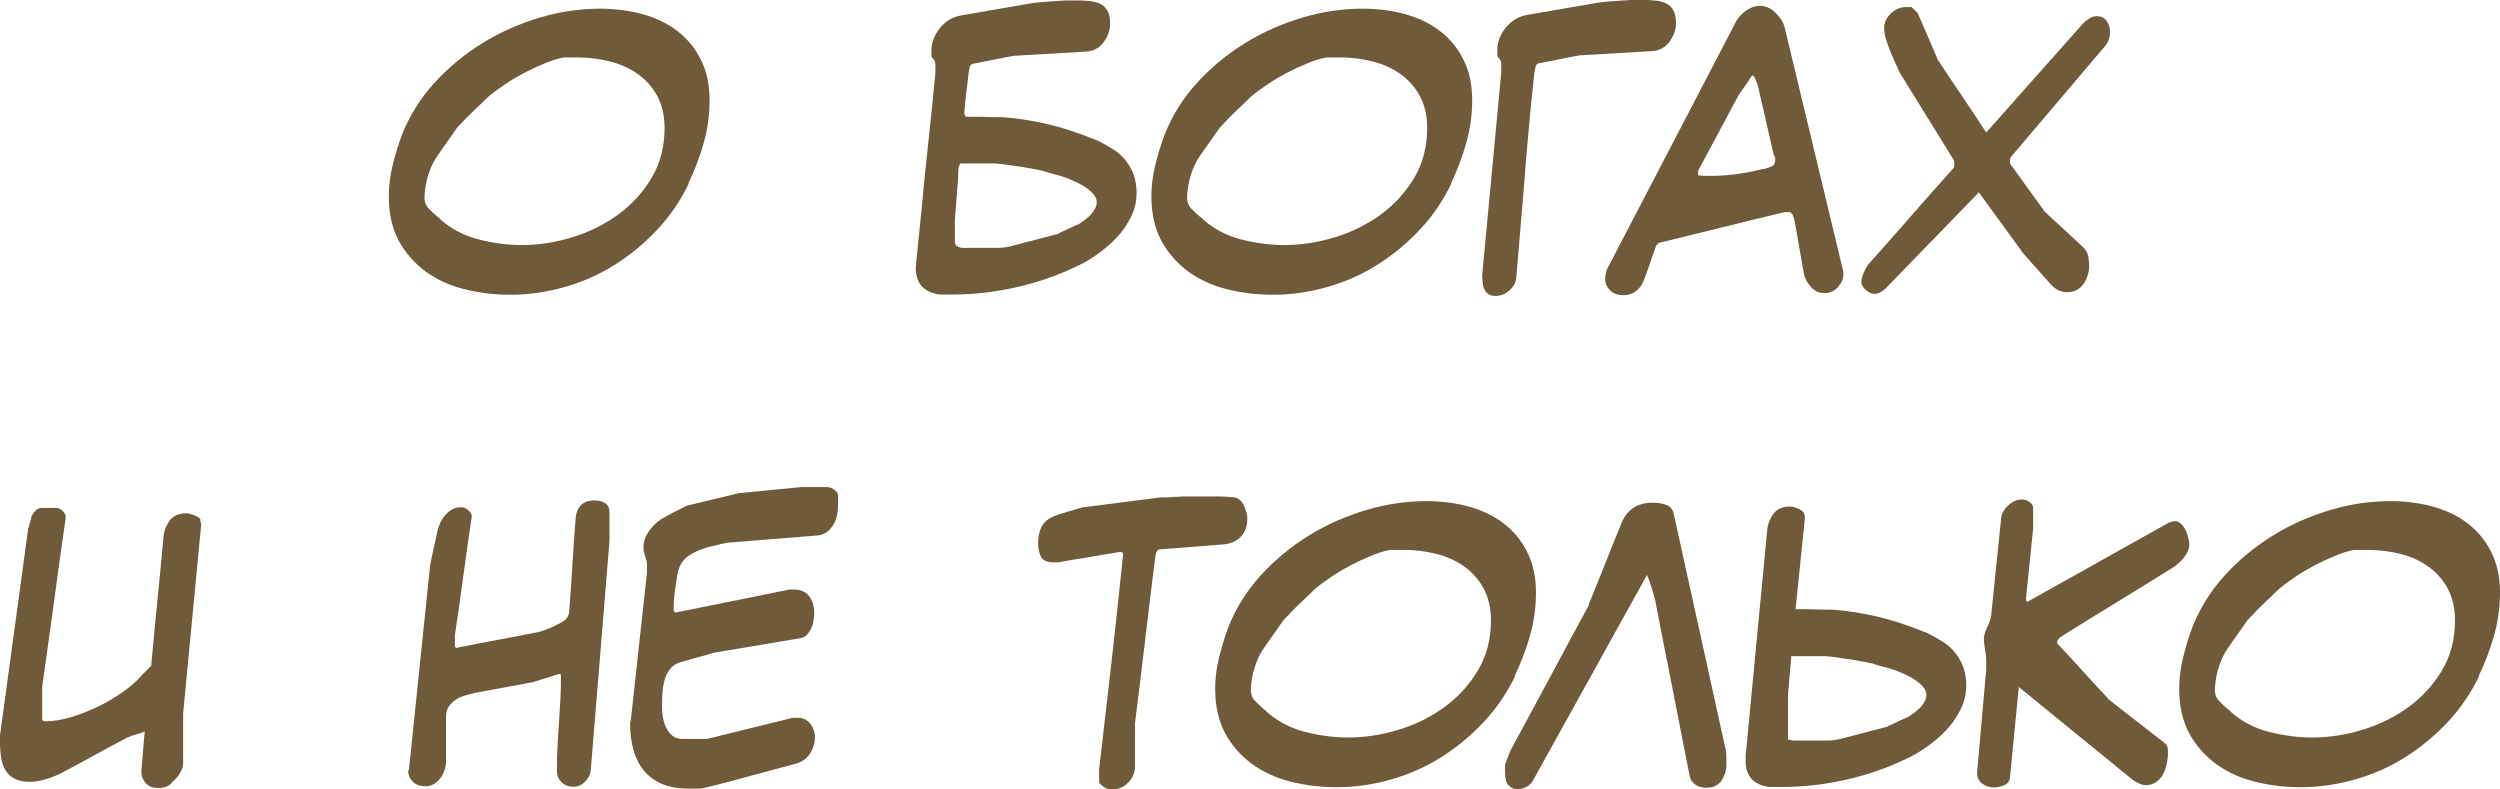
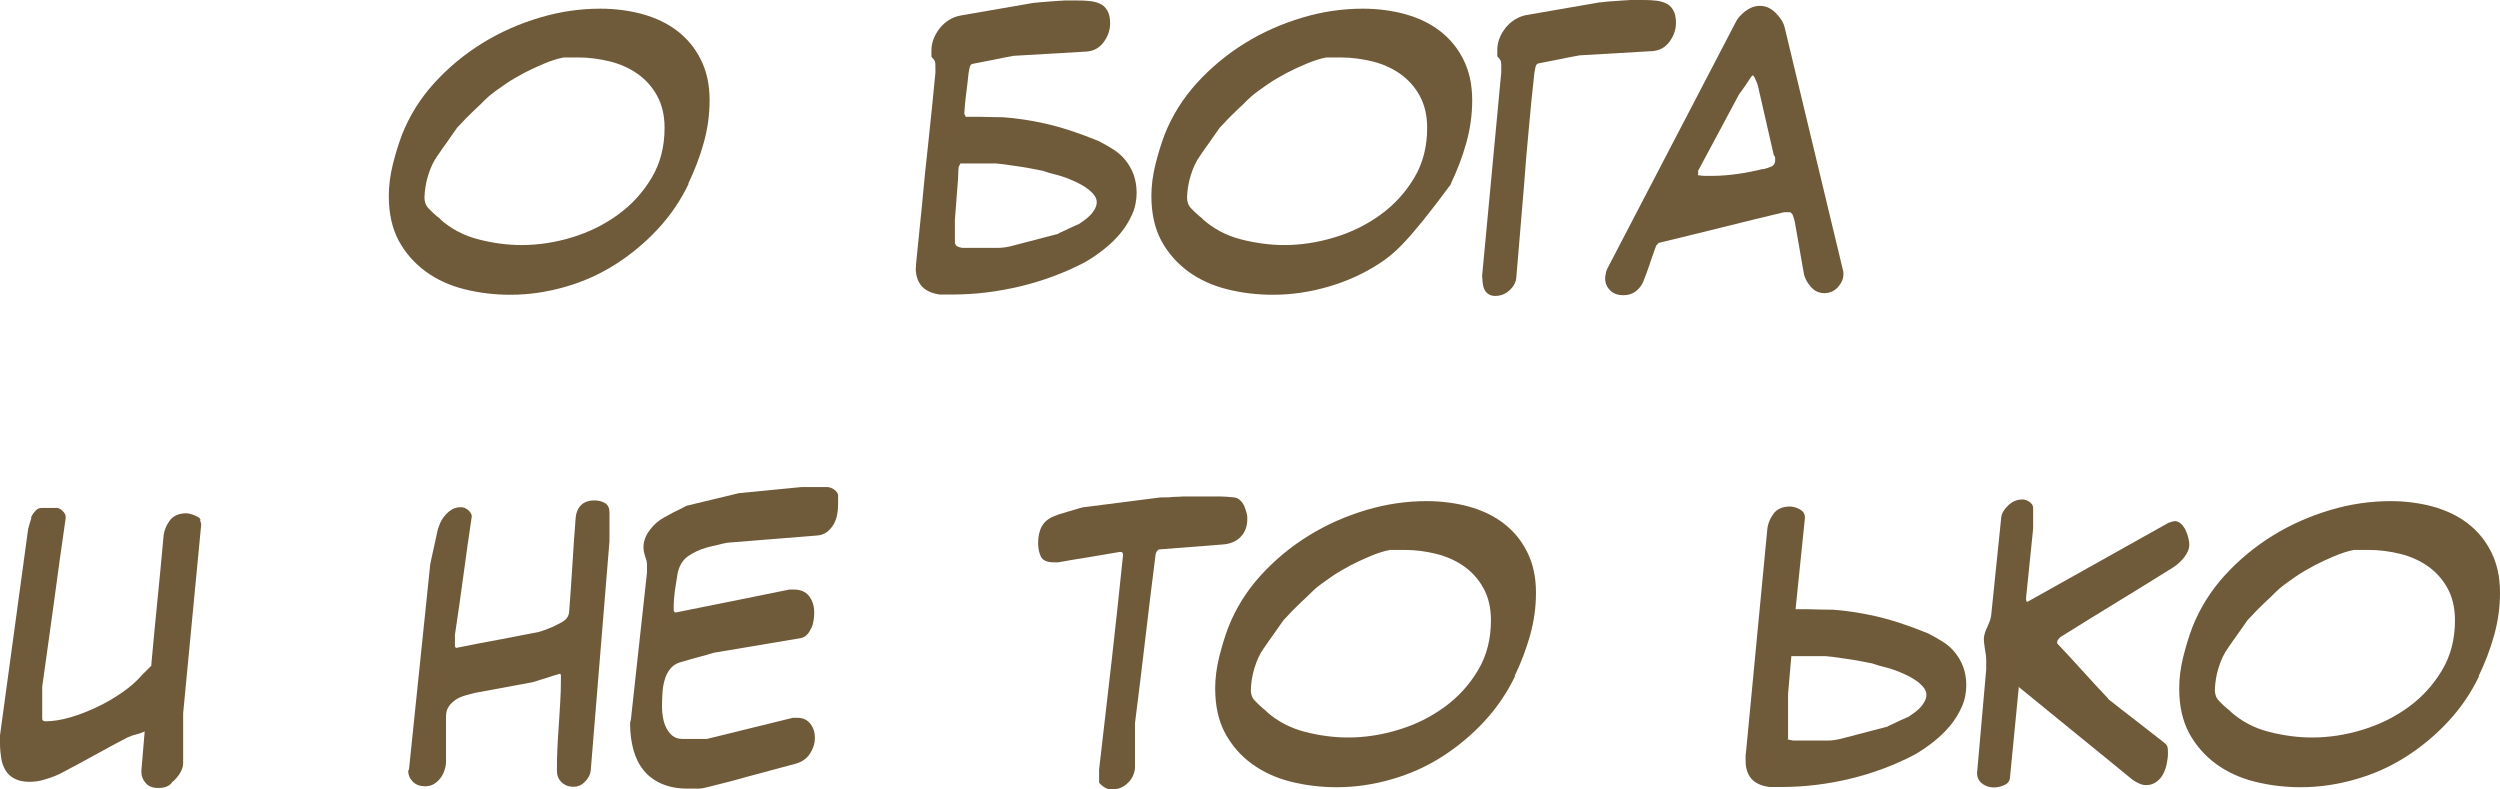
<svg xmlns="http://www.w3.org/2000/svg" viewBox="5884.479 4963.948 106.61 33.65">
  <path fill="rgb(111, 90, 57)" stroke="none" fill-opacity="1" stroke-width="0" stroke-opacity="1" font-size-adjust="none" class="cls-1" id="tSvg53eae289c0" title="Path 25" d="M 5901.059 4972.308 C 5901.059 4971.858 5901.119 4971.418 5901.229 4970.968 C 5901.339 4970.528 5901.469 4970.098 5901.619 4969.698 C 5901.939 4968.888 5902.399 4968.148 5902.999 4967.488 C 5903.599 4966.828 5904.289 4966.258 5905.049 4965.788 C 5905.809 4965.318 5906.629 4964.958 5907.499 4964.698 C 5908.369 4964.438 5909.229 4964.318 5910.079 4964.318 C 5910.709 4964.318 5911.309 4964.398 5911.869 4964.548 C 5912.439 4964.708 5912.929 4964.938 5913.349 4965.258 C 5913.769 4965.578 5914.109 4965.978 5914.359 4966.478 C 5914.609 4966.968 5914.739 4967.548 5914.739 4968.218 C 5914.739 4968.828 5914.659 4969.428 5914.489 4970.038 C 5914.319 4970.648 5914.099 4971.218 5913.829 4971.778 C 5913.836 4971.778 5913.843 4971.778 5913.849 4971.778 C 5913.509 4972.488 5913.069 4973.138 5912.529 4973.718 C 5911.989 4974.298 5911.389 4974.798 5910.729 4975.218 C 5910.069 4975.638 5909.359 4975.958 5908.589 4976.178 C 5907.829 4976.398 5907.049 4976.518 5906.249 4976.518 C 5905.559 4976.518 5904.899 4976.438 5904.269 4976.278 C 5903.639 4976.118 5903.099 4975.868 5902.619 4975.518 C 5902.149 4975.168 5901.769 4974.738 5901.479 4974.208 C 5901.199 4973.678 5901.059 4973.048 5901.059 4972.308C 5901.059 4972.308 5901.059 4972.308 5901.059 4972.308Z M 5902.579 4972.378 C 5902.579 4972.558 5902.639 4972.718 5902.759 4972.838 C 5902.879 4972.968 5902.999 4973.078 5903.119 4973.178 C 5903.163 4973.212 5903.206 4973.245 5903.249 4973.278 C 5903.243 4973.278 5903.236 4973.278 5903.229 4973.278 C 5903.709 4973.708 5904.259 4973.998 5904.889 4974.158 C 5905.519 4974.318 5906.129 4974.398 5906.729 4974.398 C 5907.439 4974.398 5908.159 4974.288 5908.879 4974.068 C 5909.599 4973.848 5910.249 4973.528 5910.839 4973.098 C 5911.429 4972.668 5911.899 4972.148 5912.269 4971.528 C 5912.639 4970.908 5912.819 4970.198 5912.819 4969.398 C 5912.819 4968.868 5912.709 4968.408 5912.499 4968.028 C 5912.289 4967.648 5912.009 4967.338 5911.669 4967.098 C 5911.329 4966.858 5910.929 4966.678 5910.489 4966.568 C 5910.039 4966.458 5909.589 4966.398 5909.129 4966.398 C 5908.926 4966.398 5908.723 4966.398 5908.519 4966.398 C 5908.249 4966.448 5907.979 4966.538 5907.689 4966.658 C 5907.399 4966.778 5907.119 4966.908 5906.829 4967.058 C 5906.549 4967.208 5906.269 4967.368 5906.009 4967.548 C 5905.749 4967.728 5905.509 4967.898 5905.309 4968.068 C 5905.219 4968.148 5905.109 4968.258 5904.969 4968.398 C 5904.829 4968.528 5904.679 4968.668 5904.549 4968.798 C 5904.409 4968.928 5904.289 4969.058 5904.179 4969.178 C 5904.069 4969.298 5903.999 4969.368 5903.969 4969.398 C 5903.829 4969.598 5903.689 4969.798 5903.549 4969.998 C 5903.409 4970.198 5903.259 4970.398 5903.129 4970.598 C 5902.969 4970.818 5902.839 4971.098 5902.739 4971.418C 5902.639 4971.738 5902.589 4972.058 5902.579 4972.378Z" />
  <path fill="rgb(111, 90, 57)" stroke="none" fill-opacity="1" stroke-width="0" stroke-opacity="1" font-size-adjust="none" class="cls-1" id="tSvg168230829c0" title="Path 26" d="M 5927.259 4968.948 C 5927.829 4968.988 5928.419 4969.078 5929.049 4969.218 C 5929.679 4969.358 5930.439 4969.598 5931.319 4969.958 C 5931.549 4970.078 5931.769 4970.198 5931.969 4970.328 C 5932.169 4970.458 5932.339 4970.608 5932.479 4970.788 C 5932.619 4970.968 5932.739 4971.168 5932.819 4971.388 C 5932.899 4971.608 5932.949 4971.878 5932.949 4972.168 C 5932.949 4972.488 5932.889 4972.798 5932.759 4973.088 C 5932.629 4973.378 5932.459 4973.658 5932.249 4973.908 C 5932.039 4974.158 5931.799 4974.388 5931.529 4974.598 C 5931.259 4974.808 5930.999 4974.988 5930.729 4975.138 C 5929.869 4975.588 5928.949 4975.928 5927.989 4976.158 C 5927.029 4976.388 5926.059 4976.508 5925.089 4976.508 C 5924.999 4976.508 5924.909 4976.508 5924.819 4976.508 C 5924.769 4976.508 5924.709 4976.508 5924.659 4976.508 C 5924.609 4976.508 5924.569 4976.508 5924.549 4976.508 C 5924.209 4976.458 5923.959 4976.338 5923.799 4976.168 C 5923.639 4975.998 5923.549 4975.758 5923.529 4975.448 C 5923.536 4975.348 5923.543 4975.248 5923.549 4975.148 C 5923.629 4974.355 5923.709 4973.562 5923.789 4972.768 C 5923.869 4971.858 5923.969 4970.908 5924.079 4969.908 C 5924.189 4968.908 5924.279 4967.958 5924.369 4967.048 C 5924.369 4966.978 5924.369 4966.908 5924.369 4966.838 C 5924.369 4966.728 5924.369 4966.648 5924.349 4966.578 C 5924.329 4966.518 5924.279 4966.448 5924.199 4966.368 C 5924.199 4966.278 5924.199 4966.188 5924.199 4966.098 C 5924.199 4965.768 5924.319 4965.458 5924.549 4965.158 C 5924.779 4964.868 5925.079 4964.678 5925.449 4964.608 C 5926.489 4964.428 5927.529 4964.248 5928.569 4964.068 C 5928.569 4964.068 5928.669 4964.068 5928.789 4964.048 C 5928.899 4964.038 5929.019 4964.028 5929.159 4964.018 C 5929.289 4964.008 5929.429 4963.998 5929.559 4963.988 C 5929.689 4963.988 5929.799 4963.968 5929.869 4963.968 C 5930.013 4963.968 5930.156 4963.968 5930.299 4963.968 C 5930.499 4963.968 5930.699 4963.968 5930.879 4963.988 C 5931.069 4963.998 5931.229 4964.038 5931.369 4964.098 C 5931.509 4964.158 5931.619 4964.258 5931.699 4964.398 C 5931.779 4964.528 5931.819 4964.718 5931.819 4964.948 C 5931.819 4965.228 5931.729 4965.488 5931.549 4965.738 C 5931.369 4965.988 5931.119 4966.128 5930.799 4966.148 C 5929.769 4966.208 5928.739 4966.268 5927.709 4966.328 C 5927.419 4966.378 5927.129 4966.438 5926.839 4966.498 C 5926.549 4966.558 5926.259 4966.608 5925.969 4966.668 C 5925.889 4966.678 5925.849 4966.728 5925.829 4966.828 C 5925.809 4966.928 5925.789 4967.018 5925.779 4967.098 C 5925.749 4967.378 5925.719 4967.658 5925.679 4967.948 C 5925.639 4968.238 5925.619 4968.518 5925.599 4968.798 C 5925.619 4968.842 5925.639 4968.885 5925.659 4968.928 C 5925.729 4968.928 5925.799 4968.928 5925.869 4968.928 C 5925.939 4968.928 5926.019 4968.928 5926.089 4968.928 C 5926.159 4968.928 5926.209 4968.928 5926.259 4968.928C 5926.599 4968.938 5926.939 4968.948 5927.259 4968.948Z M 5925.199 4974.308 C 5925.229 4974.398 5925.269 4974.448 5925.329 4974.468 C 5925.379 4974.488 5925.439 4974.508 5925.509 4974.518 C 5925.519 4974.518 5925.529 4974.518 5925.529 4974.518 C 5925.529 4974.518 5925.539 4974.518 5925.549 4974.518 C 5925.843 4974.518 5926.136 4974.518 5926.429 4974.518 C 5926.629 4974.518 5926.839 4974.518 5927.049 4974.518 C 5927.259 4974.518 5927.469 4974.478 5927.659 4974.428 C 5928.309 4974.258 5928.959 4974.088 5929.609 4973.918 C 5929.609 4973.918 5929.609 4973.898 5929.689 4973.868 C 5929.759 4973.838 5929.849 4973.798 5929.949 4973.748 C 5930.049 4973.698 5930.149 4973.648 5930.249 4973.608 C 5930.349 4973.558 5930.429 4973.528 5930.479 4973.508 C 5930.539 4973.468 5930.619 4973.408 5930.709 4973.348 C 5930.799 4973.288 5930.889 4973.208 5930.969 4973.128 C 5931.049 4973.048 5931.119 4972.948 5931.169 4972.858 C 5931.219 4972.758 5931.249 4972.668 5931.249 4972.568 C 5931.249 4972.448 5931.199 4972.338 5931.109 4972.228 C 5931.009 4972.118 5930.899 4972.018 5930.759 4971.928 C 5930.619 4971.838 5930.479 4971.758 5930.339 4971.698 C 5930.199 4971.638 5930.089 4971.588 5930.019 4971.558 C 5929.969 4971.538 5929.879 4971.508 5929.759 4971.468 C 5929.639 4971.428 5929.519 4971.398 5929.399 4971.368 C 5929.279 4971.338 5929.169 4971.308 5929.059 4971.268 C 5928.949 4971.228 5928.899 4971.218 5928.879 4971.218 C 5928.769 4971.198 5928.619 4971.168 5928.419 4971.128 C 5928.219 4971.088 5928.009 4971.058 5927.799 4971.028 C 5927.589 4970.998 5927.399 4970.968 5927.239 4970.948 C 5927.069 4970.928 5926.979 4970.918 5926.939 4970.918 C 5926.439 4970.918 5925.939 4970.918 5925.439 4970.918 C 5925.439 4970.918 5925.419 4970.938 5925.409 4970.968 C 5925.399 4970.998 5925.379 4971.028 5925.359 4971.068 C 5925.349 4971.188 5925.339 4971.308 5925.339 4971.428 C 5925.339 4971.548 5925.329 4971.668 5925.319 4971.768 C 5925.299 4972.018 5925.279 4972.268 5925.259 4972.548 C 5925.239 4972.818 5925.219 4973.078 5925.199 4973.328 C 5925.199 4973.665 5925.199 4974.002 5925.199 4974.338C 5925.199 4974.328 5925.199 4974.318 5925.199 4974.308Z" />
-   <path fill="rgb(111, 90, 57)" stroke="none" fill-opacity="1" stroke-width="0" stroke-opacity="1" font-size-adjust="none" class="cls-1" id="tSvgab7bd7b4f0" title="Path 27" d="M 5933.579 4972.308 C 5933.579 4971.858 5933.639 4971.418 5933.749 4970.968 C 5933.859 4970.528 5933.989 4970.098 5934.139 4969.698 C 5934.459 4968.888 5934.919 4968.148 5935.519 4967.488 C 5936.119 4966.828 5936.809 4966.258 5937.569 4965.788 C 5938.329 4965.318 5939.149 4964.958 5940.019 4964.698 C 5940.889 4964.438 5941.749 4964.318 5942.599 4964.318 C 5943.229 4964.318 5943.829 4964.398 5944.389 4964.548 C 5944.959 4964.708 5945.449 4964.938 5945.869 4965.258 C 5946.289 4965.578 5946.629 4965.978 5946.879 4966.478 C 5947.129 4966.968 5947.259 4967.548 5947.259 4968.218 C 5947.259 4968.828 5947.179 4969.428 5947.009 4970.038 C 5946.839 4970.648 5946.619 4971.218 5946.349 4971.778 C 5946.356 4971.778 5946.363 4971.778 5946.369 4971.778 C 5946.029 4972.488 5945.589 4973.138 5945.049 4973.718 C 5944.509 4974.298 5943.909 4974.798 5943.249 4975.218 C 5942.589 4975.638 5941.879 4975.958 5941.109 4976.178 C 5940.349 4976.398 5939.569 4976.518 5938.769 4976.518 C 5938.079 4976.518 5937.419 4976.438 5936.789 4976.278 C 5936.159 4976.118 5935.619 4975.868 5935.139 4975.518 C 5934.669 4975.168 5934.289 4974.738 5933.999 4974.208 C 5933.719 4973.678 5933.579 4973.048 5933.579 4972.308C 5933.579 4972.308 5933.579 4972.308 5933.579 4972.308Z M 5935.099 4972.378 C 5935.099 4972.558 5935.159 4972.718 5935.279 4972.838 C 5935.399 4972.968 5935.519 4973.078 5935.639 4973.178 C 5935.683 4973.212 5935.726 4973.245 5935.769 4973.278 C 5935.763 4973.278 5935.756 4973.278 5935.749 4973.278 C 5936.229 4973.708 5936.779 4973.998 5937.409 4974.158 C 5938.039 4974.318 5938.649 4974.398 5939.249 4974.398 C 5939.959 4974.398 5940.679 4974.288 5941.399 4974.068 C 5942.119 4973.848 5942.769 4973.528 5943.359 4973.098 C 5943.949 4972.668 5944.419 4972.148 5944.789 4971.528 C 5945.159 4970.908 5945.339 4970.198 5945.339 4969.398 C 5945.339 4968.868 5945.229 4968.408 5945.019 4968.028 C 5944.809 4967.648 5944.529 4967.338 5944.189 4967.098 C 5943.849 4966.858 5943.449 4966.678 5943.009 4966.568 C 5942.559 4966.458 5942.109 4966.398 5941.649 4966.398 C 5941.446 4966.398 5941.243 4966.398 5941.039 4966.398 C 5940.769 4966.448 5940.499 4966.538 5940.209 4966.658 C 5939.919 4966.778 5939.639 4966.908 5939.349 4967.058 C 5939.069 4967.208 5938.789 4967.368 5938.529 4967.548 C 5938.269 4967.728 5938.029 4967.898 5937.829 4968.068 C 5937.739 4968.148 5937.629 4968.258 5937.489 4968.398 C 5937.349 4968.528 5937.199 4968.668 5937.069 4968.798 C 5936.929 4968.928 5936.809 4969.058 5936.699 4969.178 C 5936.589 4969.298 5936.519 4969.368 5936.489 4969.398 C 5936.349 4969.598 5936.209 4969.798 5936.069 4969.998 C 5935.929 4970.198 5935.779 4970.398 5935.649 4970.598 C 5935.489 4970.818 5935.359 4971.098 5935.259 4971.418C 5935.159 4971.738 5935.109 4972.058 5935.099 4972.378Z" />
+   <path fill="rgb(111, 90, 57)" stroke="none" fill-opacity="1" stroke-width="0" stroke-opacity="1" font-size-adjust="none" class="cls-1" id="tSvgab7bd7b4f0" title="Path 27" d="M 5933.579 4972.308 C 5933.579 4971.858 5933.639 4971.418 5933.749 4970.968 C 5933.859 4970.528 5933.989 4970.098 5934.139 4969.698 C 5934.459 4968.888 5934.919 4968.148 5935.519 4967.488 C 5936.119 4966.828 5936.809 4966.258 5937.569 4965.788 C 5938.329 4965.318 5939.149 4964.958 5940.019 4964.698 C 5940.889 4964.438 5941.749 4964.318 5942.599 4964.318 C 5943.229 4964.318 5943.829 4964.398 5944.389 4964.548 C 5944.959 4964.708 5945.449 4964.938 5945.869 4965.258 C 5946.289 4965.578 5946.629 4965.978 5946.879 4966.478 C 5947.129 4966.968 5947.259 4967.548 5947.259 4968.218 C 5947.259 4968.828 5947.179 4969.428 5947.009 4970.038 C 5946.839 4970.648 5946.619 4971.218 5946.349 4971.778 C 5946.356 4971.778 5946.363 4971.778 5946.369 4971.778 C 5944.509 4974.298 5943.909 4974.798 5943.249 4975.218 C 5942.589 4975.638 5941.879 4975.958 5941.109 4976.178 C 5940.349 4976.398 5939.569 4976.518 5938.769 4976.518 C 5938.079 4976.518 5937.419 4976.438 5936.789 4976.278 C 5936.159 4976.118 5935.619 4975.868 5935.139 4975.518 C 5934.669 4975.168 5934.289 4974.738 5933.999 4974.208 C 5933.719 4973.678 5933.579 4973.048 5933.579 4972.308C 5933.579 4972.308 5933.579 4972.308 5933.579 4972.308Z M 5935.099 4972.378 C 5935.099 4972.558 5935.159 4972.718 5935.279 4972.838 C 5935.399 4972.968 5935.519 4973.078 5935.639 4973.178 C 5935.683 4973.212 5935.726 4973.245 5935.769 4973.278 C 5935.763 4973.278 5935.756 4973.278 5935.749 4973.278 C 5936.229 4973.708 5936.779 4973.998 5937.409 4974.158 C 5938.039 4974.318 5938.649 4974.398 5939.249 4974.398 C 5939.959 4974.398 5940.679 4974.288 5941.399 4974.068 C 5942.119 4973.848 5942.769 4973.528 5943.359 4973.098 C 5943.949 4972.668 5944.419 4972.148 5944.789 4971.528 C 5945.159 4970.908 5945.339 4970.198 5945.339 4969.398 C 5945.339 4968.868 5945.229 4968.408 5945.019 4968.028 C 5944.809 4967.648 5944.529 4967.338 5944.189 4967.098 C 5943.849 4966.858 5943.449 4966.678 5943.009 4966.568 C 5942.559 4966.458 5942.109 4966.398 5941.649 4966.398 C 5941.446 4966.398 5941.243 4966.398 5941.039 4966.398 C 5940.769 4966.448 5940.499 4966.538 5940.209 4966.658 C 5939.919 4966.778 5939.639 4966.908 5939.349 4967.058 C 5939.069 4967.208 5938.789 4967.368 5938.529 4967.548 C 5938.269 4967.728 5938.029 4967.898 5937.829 4968.068 C 5937.739 4968.148 5937.629 4968.258 5937.489 4968.398 C 5937.349 4968.528 5937.199 4968.668 5937.069 4968.798 C 5936.929 4968.928 5936.809 4969.058 5936.699 4969.178 C 5936.589 4969.298 5936.519 4969.368 5936.489 4969.398 C 5936.349 4969.598 5936.209 4969.798 5936.069 4969.998 C 5935.929 4970.198 5935.779 4970.398 5935.649 4970.598 C 5935.489 4970.818 5935.359 4971.098 5935.259 4971.418C 5935.159 4971.738 5935.109 4972.058 5935.099 4972.378Z" />
  <path fill="rgb(111, 90, 57)" stroke="none" fill-opacity="1" stroke-width="0" stroke-opacity="1" font-size-adjust="none" class="cls-1" id="tSvg18f9c75e433" title="Path 28" d="M 5947.679 4975.748 C 5947.953 4972.842 5948.226 4969.935 5948.499 4967.028 C 5948.499 4966.958 5948.499 4966.888 5948.499 4966.818 C 5948.499 4966.708 5948.499 4966.628 5948.479 4966.558 C 5948.459 4966.498 5948.409 4966.428 5948.329 4966.348 C 5948.329 4966.258 5948.329 4966.168 5948.329 4966.078 C 5948.329 4965.748 5948.449 4965.438 5948.679 4965.138 C 5948.919 4964.848 5949.209 4964.658 5949.579 4964.588 C 5950.619 4964.408 5951.659 4964.228 5952.699 4964.048 C 5952.699 4964.048 5952.799 4964.048 5952.919 4964.028 C 5953.039 4964.008 5953.149 4964.008 5953.289 4963.998 C 5953.419 4963.988 5953.559 4963.978 5953.689 4963.968 C 5953.819 4963.968 5953.929 4963.948 5953.999 4963.948 C 5954.143 4963.948 5954.286 4963.948 5954.429 4963.948 C 5954.629 4963.948 5954.829 4963.948 5955.009 4963.968 C 5955.199 4963.978 5955.359 4964.018 5955.499 4964.078 C 5955.639 4964.138 5955.749 4964.238 5955.829 4964.378 C 5955.909 4964.508 5955.949 4964.698 5955.949 4964.928 C 5955.949 4965.208 5955.859 4965.468 5955.679 4965.718 C 5955.499 4965.968 5955.249 4966.108 5954.929 4966.128 C 5953.899 4966.188 5952.869 4966.248 5951.839 4966.308 C 5951.549 4966.358 5951.259 4966.418 5950.969 4966.478 C 5950.679 4966.538 5950.389 4966.588 5950.099 4966.648 C 5950.029 4966.658 5949.979 4966.708 5949.959 4966.808 C 5949.939 4966.908 5949.919 4966.998 5949.909 4967.078 C 5949.819 4967.878 5949.739 4968.678 5949.669 4969.488 C 5949.589 4970.298 5949.529 4971.048 5949.479 4971.748 C 5949.366 4973.098 5949.253 4974.448 5949.139 4975.798 C 5949.119 4975.998 5949.019 4976.178 5948.839 4976.338 C 5948.659 4976.498 5948.459 4976.568 5948.239 4976.568 C 5948.119 4976.568 5948.029 4976.538 5947.949 4976.488 C 5947.869 4976.438 5947.819 4976.368 5947.779 4976.288 C 5947.739 4976.208 5947.719 4976.118 5947.709 4976.028 C 5947.699 4975.938 5947.689 4975.858 5947.689 4975.778C 5947.689 4975.768 5947.689 4975.758 5947.679 4975.748Z" />
  <path fill="rgb(111, 90, 57)" stroke="none" fill-opacity="1" stroke-width="0" stroke-opacity="1" font-size-adjust="none" class="cls-1" id="tSvg848860f259" title="Path 29" d="M 5952.929 4975.848 C 5952.929 4975.848 5952.929 4975.738 5952.949 4975.658 C 5952.959 4975.568 5952.979 4975.508 5952.999 4975.448 C 5953.899 4973.728 5954.809 4971.978 5955.739 4970.188 C 5956.669 4968.398 5957.589 4966.648 5958.479 4964.928 C 5958.559 4964.748 5958.709 4964.578 5958.899 4964.428 C 5959.099 4964.278 5959.309 4964.198 5959.529 4964.198 C 5959.779 4964.198 5959.999 4964.298 5960.199 4964.498 C 5960.399 4964.698 5960.529 4964.898 5960.579 4965.098 C 5961.416 4968.582 5962.253 4972.065 5963.089 4975.548 C 5963.089 4975.582 5963.089 4975.615 5963.089 4975.648 C 5963.089 4975.838 5963.009 4976.018 5962.859 4976.188 C 5962.709 4976.358 5962.509 4976.448 5962.279 4976.448 C 5962.049 4976.448 5961.849 4976.358 5961.689 4976.168 C 5961.529 4975.978 5961.429 4975.788 5961.399 4975.588 C 5961.339 4975.238 5961.269 4974.878 5961.209 4974.508 C 5961.149 4974.138 5961.079 4973.778 5961.019 4973.428 C 5961.019 4973.418 5961.009 4973.368 5960.979 4973.268 C 5960.949 4973.168 5960.929 4973.108 5960.909 4973.078 C 5960.883 4973.052 5960.856 4973.025 5960.829 4972.998 C 5960.739 4972.998 5960.649 4972.998 5960.559 4972.998 C 5959.679 4973.208 5958.779 4973.428 5957.859 4973.658 C 5956.939 4973.888 5956.029 4974.108 5955.159 4974.318 C 5955.176 4974.318 5955.193 4974.318 5955.209 4974.318 C 5955.166 4974.362 5955.123 4974.405 5955.079 4974.448 C 5955.086 4974.448 5955.093 4974.448 5955.099 4974.448 C 5955.079 4974.498 5955.039 4974.598 5954.989 4974.748 C 5954.939 4974.888 5954.879 4975.048 5954.829 4975.208 C 5954.779 4975.368 5954.719 4975.518 5954.669 4975.658 C 5954.619 4975.798 5954.579 4975.898 5954.559 4975.948 C 5954.489 4976.118 5954.379 4976.258 5954.239 4976.368 C 5954.099 4976.478 5953.919 4976.538 5953.709 4976.538 C 5953.489 4976.538 5953.299 4976.478 5953.159 4976.348C 5953.019 4976.218 5952.939 4976.058 5952.929 4975.848Z M 5956.879 4971.418 C 5956.999 4971.438 5957.099 4971.448 5957.179 4971.448 C 5957.279 4971.448 5957.379 4971.448 5957.479 4971.448 C 5957.839 4971.448 5958.199 4971.418 5958.559 4971.368 C 5958.919 4971.318 5959.279 4971.248 5959.639 4971.158 C 5959.659 4971.158 5959.679 4971.158 5959.699 4971.158 C 5959.779 4971.138 5959.889 4971.098 5959.999 4971.058 C 5960.109 4971.018 5960.179 4970.918 5960.179 4970.798 C 5960.179 4970.748 5960.179 4970.708 5960.179 4970.678 C 5960.179 4970.648 5960.159 4970.608 5960.119 4970.558 C 5959.896 4969.582 5959.673 4968.605 5959.449 4967.628 C 5959.449 4967.628 5959.429 4967.538 5959.389 4967.448 C 5959.349 4967.358 5959.319 4967.288 5959.299 4967.248 C 5959.289 4967.238 5959.279 4967.228 5959.279 4967.218 C 5959.279 4967.208 5959.269 4967.198 5959.259 4967.188 C 5959.249 4967.178 5959.239 4967.168 5959.239 4967.158 C 5959.209 4967.158 5959.149 4967.218 5959.079 4967.338 C 5959.049 4967.378 5959.009 4967.438 5958.959 4967.518 C 5958.909 4967.598 5958.859 4967.668 5958.809 4967.738 C 5958.759 4967.808 5958.709 4967.868 5958.669 4967.928 C 5958.629 4967.988 5958.609 4968.018 5958.609 4968.028 C 5958.033 4969.105 5957.456 4970.182 5956.879 4971.258 C 5956.886 4971.258 5956.893 4971.258 5956.899 4971.258C 5956.899 4971.318 5956.899 4971.378 5956.879 4971.418Z" />
-   <path fill="rgb(111, 90, 57)" stroke="none" fill-opacity="1" stroke-width="0" stroke-opacity="1" font-size-adjust="none" class="cls-1" id="tSvg132ac7dcd28" title="Path 30" d="M 5963.859 4975.938 C 5963.859 4975.838 5963.889 4975.728 5963.949 4975.588 C 5964.009 4975.448 5964.069 4975.338 5964.129 4975.248 C 5964.729 4974.578 5965.339 4973.888 5965.959 4973.178 C 5966.579 4972.468 5967.189 4971.778 5967.789 4971.108 C 5967.809 4971.088 5967.819 4971.028 5967.819 4970.948 C 5967.819 4970.848 5967.809 4970.798 5967.789 4970.768 C 5967.419 4970.158 5967.039 4969.548 5966.659 4968.938 C 5966.279 4968.328 5965.909 4967.718 5965.529 4967.108 C 5965.519 4967.098 5965.489 4967.048 5965.459 4966.968 C 5965.419 4966.888 5965.379 4966.788 5965.319 4966.668 C 5965.269 4966.558 5965.219 4966.438 5965.169 4966.328 C 5965.119 4966.218 5965.079 4966.118 5965.049 4966.038 C 5964.999 4965.908 5964.949 4965.768 5964.899 4965.598 C 5964.849 4965.428 5964.829 4965.278 5964.829 4965.128 C 5964.829 4964.908 5964.929 4964.698 5965.119 4964.518 C 5965.309 4964.338 5965.529 4964.248 5965.779 4964.248 C 5965.853 4964.248 5965.926 4964.248 5965.999 4964.248 C 5966.086 4964.335 5966.173 4964.422 5966.259 4964.508 C 5966.536 4965.148 5966.813 4965.788 5967.089 4966.428 C 5967.083 4966.428 5967.076 4966.428 5967.069 4966.428 C 5967.409 4966.948 5967.759 4967.468 5968.109 4967.988 C 5968.459 4968.508 5968.809 4969.028 5969.149 4969.548 C 5969.149 4969.558 5969.149 4969.578 5969.179 4969.598 C 5970.559 4968.045 5971.939 4966.492 5973.319 4964.938 C 5973.369 4964.888 5973.449 4964.818 5973.559 4964.748 C 5973.669 4964.678 5973.769 4964.638 5973.879 4964.638 C 5974.089 4964.638 5974.239 4964.718 5974.329 4964.858 C 5974.419 4964.998 5974.459 4965.158 5974.459 4965.308 C 5974.459 4965.398 5974.449 4965.488 5974.419 4965.598 C 5974.389 4965.708 5974.339 4965.798 5974.269 4965.888 C 5972.919 4967.478 5971.569 4969.068 5970.219 4970.658 C 5970.219 4970.658 5970.189 4970.728 5970.189 4970.798 C 5970.189 4970.868 5970.189 4970.928 5970.219 4970.958 C 5970.689 4971.608 5971.159 4972.258 5971.629 4972.908 C 5971.623 4972.908 5971.616 4972.908 5971.609 4972.908 C 5971.889 4973.178 5972.169 4973.438 5972.459 4973.698 C 5972.749 4973.958 5973.029 4974.228 5973.309 4974.488 C 5973.429 4974.598 5973.499 4974.728 5973.529 4974.888 C 5973.559 4975.048 5973.569 4975.188 5973.569 4975.308 C 5973.569 4975.428 5973.549 4975.548 5973.509 4975.678 C 5973.469 4975.808 5973.419 4975.928 5973.339 4976.038 C 5973.269 4976.148 5973.169 4976.238 5973.049 4976.308 C 5972.929 4976.378 5972.799 4976.408 5972.649 4976.408 C 5972.489 4976.408 5972.349 4976.378 5972.229 4976.308 C 5972.109 4976.248 5972.009 4976.158 5971.909 4976.048 C 5971.529 4975.622 5971.149 4975.195 5970.769 4974.768 C 5970.183 4973.962 5969.596 4973.155 5969.009 4972.348 C 5968.929 4972.218 5968.879 4972.158 5968.829 4972.158 C 5968.813 4972.165 5968.796 4972.172 5968.779 4972.178 C 5968.799 4972.178 5968.819 4972.178 5968.839 4972.178 C 5968.189 4972.848 5967.539 4973.518 5966.899 4974.178 C 5966.249 4974.838 5965.609 4975.508 5964.959 4976.178 C 5964.929 4976.218 5964.859 4976.278 5964.749 4976.358 C 5964.639 4976.438 5964.539 4976.478 5964.429 4976.478 C 5964.289 4976.478 5964.159 4976.418 5964.029 4976.298C 5963.899 4976.178 5963.839 4976.058 5963.859 4975.938Z" />
  <path fill="rgb(111, 90, 57)" stroke="none" fill-opacity="1" stroke-width="0" stroke-opacity="1" font-size-adjust="none" class="cls-1" id="tSvg15f23dbf11c" title="Path 31" d="M 5890.509 4996.798 C 5890.556 4996.245 5890.603 4995.692 5890.649 4995.138 C 5890.529 4995.188 5890.409 4995.238 5890.279 4995.268 C 5890.149 4995.298 5890.029 4995.348 5889.909 4995.398 C 5889.439 4995.648 5888.959 4995.898 5888.479 4996.168 C 5887.999 4996.438 5887.519 4996.688 5887.049 4996.938 C 5886.869 4997.028 5886.659 4997.108 5886.419 4997.178 C 5886.179 4997.258 5885.949 4997.288 5885.739 4997.288 C 5885.469 4997.288 5885.259 4997.238 5885.089 4997.148 C 5884.919 4997.058 5884.799 4996.938 5884.709 4996.788 C 5884.619 4996.638 5884.559 4996.468 5884.529 4996.268 C 5884.499 4996.068 5884.479 4995.868 5884.479 4995.648 C 5884.479 4995.535 5884.479 4995.422 5884.479 4995.308 C 5884.879 4992.375 5885.279 4989.442 5885.679 4986.508 C 5885.679 4986.508 5885.709 4986.408 5885.739 4986.288 C 5885.769 4986.178 5885.799 4986.098 5885.819 4986.038 C 5885.813 4986.038 5885.806 4986.038 5885.799 4986.038 C 5885.819 4985.968 5885.869 4985.868 5885.959 4985.768 C 5886.039 4985.658 5886.139 4985.608 5886.249 4985.608 C 5886.463 4985.608 5886.676 4985.608 5886.889 4985.608 C 5886.979 4985.608 5887.059 4985.648 5887.149 4985.738 C 5887.239 4985.818 5887.279 4985.908 5887.279 4985.978 C 5887.279 4985.988 5887.279 4985.998 5887.279 4985.998 C 5887.279 4985.998 5887.279 4985.998 5887.279 4986.018 C 5887.279 4986.028 5887.279 4986.038 5887.279 4986.048 C 5887.109 4987.228 5886.939 4988.428 5886.779 4989.638 C 5886.609 4990.848 5886.449 4992.048 5886.279 4993.228 C 5886.279 4993.682 5886.279 4994.135 5886.279 4994.588 C 5886.279 4994.638 5886.299 4994.678 5886.329 4994.688 C 5886.359 4994.708 5886.389 4994.708 5886.409 4994.708 C 5886.739 4994.708 5887.099 4994.648 5887.479 4994.538 C 5887.859 4994.428 5888.239 4994.278 5888.619 4994.098 C 5888.999 4993.918 5889.359 4993.708 5889.689 4993.478 C 5890.019 4993.248 5890.309 4992.998 5890.529 4992.738 C 5890.669 4992.598 5890.809 4992.458 5890.949 4992.318 C 5890.943 4992.318 5890.936 4992.318 5890.929 4992.318 C 5891.009 4991.408 5891.099 4990.498 5891.189 4989.588 C 5891.279 4988.678 5891.369 4987.768 5891.449 4986.858 C 5891.469 4986.598 5891.559 4986.368 5891.709 4986.158 C 5891.859 4985.948 5892.099 4985.838 5892.419 4985.838 C 5892.499 4985.838 5892.599 4985.858 5892.709 4985.898 C 5892.789 4985.928 5892.869 4985.968 5892.929 4985.998 C 5892.989 4986.038 5893.029 4986.078 5893.029 4986.138 C 5893.023 4986.138 5893.016 4986.138 5893.009 4986.138 C 5893.009 4986.138 5893.029 4986.188 5893.039 4986.218 C 5893.039 4986.248 5893.059 4986.278 5893.059 4986.318 C 5892.803 4989.002 5892.546 4991.685 5892.289 4994.368 C 5892.289 4995.078 5892.289 4995.788 5892.289 4996.498 C 5892.289 4996.638 5892.239 4996.778 5892.149 4996.928 C 5892.059 4997.078 5891.939 4997.208 5891.789 4997.328 C 5891.796 4997.328 5891.803 4997.328 5891.809 4997.328 C 5891.679 4997.478 5891.499 4997.548 5891.269 4997.548 C 5891.243 4997.548 5891.216 4997.548 5891.189 4997.548 C 5890.979 4997.548 5890.809 4997.478 5890.689 4997.338 C 5890.569 4997.198 5890.509 4997.048 5890.509 4996.878C 5890.509 4996.845 5890.509 4996.812 5890.509 4996.798Z" />
  <path fill="rgb(111, 90, 57)" stroke="none" fill-opacity="1" stroke-width="0" stroke-opacity="1" font-size-adjust="none" class="cls-1" id="tSvgd33af39be7" title="Path 32" d="M 5901.919 4996.768 C 5902.219 4993.872 5902.519 4990.975 5902.819 4988.078 C 5902.819 4988.078 5902.829 4987.968 5902.859 4987.848 C 5902.889 4987.728 5902.919 4987.588 5902.949 4987.438 C 5902.983 4987.288 5903.016 4987.138 5903.049 4986.988 C 5903.079 4986.838 5903.109 4986.718 5903.129 4986.618 C 5903.149 4986.508 5903.189 4986.398 5903.239 4986.278 C 5903.289 4986.158 5903.359 4986.038 5903.449 4985.938 C 5903.539 4985.828 5903.629 4985.748 5903.749 4985.678 C 5903.859 4985.608 5903.989 4985.578 5904.139 4985.578 C 5904.249 4985.578 5904.349 4985.618 5904.439 4985.698 C 5904.539 4985.778 5904.589 4985.868 5904.599 4985.958 C 5904.479 4986.758 5904.359 4987.608 5904.239 4988.498 C 5904.119 4989.388 5903.999 4990.228 5903.879 4991.018 C 5903.879 4991.188 5903.879 4991.358 5903.879 4991.528 C 5903.896 4991.545 5903.913 4991.562 5903.929 4991.578 C 5904.509 4991.458 5905.089 4991.348 5905.689 4991.238 C 5906.289 4991.128 5906.869 4991.008 5907.449 4990.898 C 5907.469 4990.898 5907.549 4990.868 5907.699 4990.818 C 5907.839 4990.768 5907.949 4990.718 5908.029 4990.688 C 5908.149 4990.638 5908.289 4990.558 5908.459 4990.468 C 5908.629 4990.368 5908.729 4990.238 5908.749 4990.048 C 5908.799 4989.388 5908.849 4988.708 5908.889 4988.028 C 5908.929 4987.338 5908.979 4986.668 5909.029 4986.008 C 5909.049 4985.798 5909.129 4985.618 5909.259 4985.488 C 5909.389 4985.358 5909.579 4985.288 5909.829 4985.288 C 5910.009 4985.288 5910.159 4985.328 5910.289 4985.408 C 5910.409 4985.488 5910.469 4985.618 5910.469 4985.798 C 5910.469 4986.208 5910.469 4986.618 5910.469 4987.028 C 5910.203 4990.292 5909.936 4993.555 5909.669 4996.818 C 5909.649 4996.978 5909.569 4997.138 5909.429 4997.278 C 5909.289 4997.428 5909.129 4997.498 5908.929 4997.498 C 5908.719 4997.498 5908.549 4997.428 5908.419 4997.298 C 5908.289 4997.168 5908.229 4997.008 5908.229 4996.828 C 5908.229 4996.508 5908.229 4996.188 5908.249 4995.858 C 5908.269 4995.528 5908.279 4995.208 5908.309 4994.878 C 5908.329 4994.548 5908.349 4994.218 5908.369 4993.898 C 5908.389 4993.578 5908.399 4993.258 5908.399 4992.918 C 5908.399 4992.855 5908.399 4992.792 5908.399 4992.728 C 5908.399 4992.728 5908.379 4992.728 5908.379 4992.698 C 5908.379 4992.688 5908.379 4992.678 5908.359 4992.678 C 5908.179 4992.728 5907.989 4992.788 5907.779 4992.858 C 5907.579 4992.918 5907.379 4992.978 5907.199 4993.038 C 5906.373 4993.192 5905.546 4993.345 5904.719 4993.498 C 5904.589 4993.528 5904.459 4993.568 5904.309 4993.608 C 5904.169 4993.648 5904.029 4993.708 5903.909 4993.788 C 5903.789 4993.868 5903.689 4993.968 5903.609 4994.088 C 5903.529 4994.208 5903.499 4994.348 5903.499 4994.518 C 5903.499 4995.152 5903.499 4995.785 5903.499 4996.418 C 5903.499 4996.538 5903.479 4996.658 5903.439 4996.778 C 5903.399 4996.898 5903.349 4997.018 5903.269 4997.118 C 5903.189 4997.228 5903.099 4997.308 5902.989 4997.378 C 5902.879 4997.448 5902.749 4997.478 5902.609 4997.478 C 5902.399 4997.478 5902.219 4997.418 5902.089 4997.288 C 5901.959 4997.158 5901.889 4997.008 5901.889 4996.828C 5901.889 4996.808 5901.889 4996.788 5901.919 4996.768Z" />
  <path fill="rgb(111, 90, 57)" stroke="none" fill-opacity="1" stroke-width="0" stroke-opacity="1" font-size-adjust="none" class="cls-1" id="tSvgee91d529fd" title="Path 33" d="M 5911.379 4994.668 C 5911.609 4992.568 5911.839 4990.468 5912.069 4988.368 C 5912.069 4988.268 5912.069 4988.168 5912.069 4988.068 C 5912.069 4987.988 5912.069 4987.928 5912.049 4987.858 C 5912.029 4987.798 5912.009 4987.728 5911.989 4987.668 C 5911.969 4987.608 5911.949 4987.538 5911.939 4987.478 C 5911.929 4987.418 5911.919 4987.348 5911.919 4987.288 C 5911.919 4987.028 5912.009 4986.788 5912.189 4986.548 C 5912.369 4986.308 5912.579 4986.128 5912.829 4985.998 C 5912.879 4985.968 5912.949 4985.928 5913.049 4985.878 C 5913.139 4985.828 5913.229 4985.778 5913.319 4985.738 C 5913.409 4985.698 5913.499 4985.648 5913.579 4985.608 C 5913.659 4985.568 5913.719 4985.538 5913.749 4985.518 C 5914.496 4985.338 5915.243 4985.158 5915.989 4984.978 C 5916.879 4984.892 5917.769 4984.805 5918.659 4984.718 C 5919.016 4984.718 5919.373 4984.718 5919.729 4984.718 C 5919.839 4984.718 5919.939 4984.748 5920.039 4984.818 C 5920.139 4984.888 5920.199 4984.968 5920.219 4985.048 C 5920.219 4985.112 5920.219 4985.175 5920.219 4985.238 C 5920.219 4985.238 5920.219 4985.318 5920.219 4985.348 C 5920.219 4985.378 5920.219 4985.408 5920.219 4985.428 C 5920.219 4985.578 5920.209 4985.728 5920.179 4985.888 C 5920.149 4986.048 5920.099 4986.188 5920.029 4986.308 C 5919.949 4986.438 5919.859 4986.548 5919.739 4986.638 C 5919.619 4986.728 5919.469 4986.778 5919.279 4986.788 C 5918.649 4986.838 5918.029 4986.888 5917.409 4986.938 C 5916.789 4986.988 5916.169 4987.038 5915.539 4987.088 C 5915.529 4987.088 5915.489 4987.088 5915.409 4987.108 C 5915.329 4987.128 5915.249 4987.138 5915.149 4987.168 C 5915.049 4987.198 5914.949 4987.218 5914.849 4987.238 C 5914.749 4987.268 5914.669 4987.278 5914.609 4987.298 C 5914.299 4987.388 5914.029 4987.518 5913.789 4987.688 C 5913.559 4987.868 5913.409 4988.138 5913.359 4988.498 C 5913.329 4988.678 5913.299 4988.888 5913.259 4989.128 C 5913.229 4989.368 5913.209 4989.598 5913.209 4989.808 C 5913.209 4989.868 5913.209 4989.928 5913.209 4989.988 C 5913.229 4990.038 5913.259 4990.068 5913.289 4990.068 C 5914.089 4989.908 5914.899 4989.748 5915.729 4989.578 C 5916.559 4989.408 5917.359 4989.248 5918.149 4989.088 C 5918.209 4989.088 5918.269 4989.088 5918.329 4989.088 C 5918.629 4989.088 5918.849 4989.188 5918.989 4989.378 C 5919.129 4989.568 5919.199 4989.798 5919.199 4990.048 C 5919.199 4990.148 5919.199 4990.248 5919.179 4990.368 C 5919.159 4990.488 5919.139 4990.598 5919.089 4990.708 C 5919.039 4990.818 5918.979 4990.918 5918.899 4991.008 C 5918.819 4991.098 5918.709 4991.148 5918.579 4991.168 C 5917.369 4991.372 5916.159 4991.575 5914.949 4991.778 C 5914.949 4991.778 5914.859 4991.798 5914.729 4991.838 C 5914.609 4991.878 5914.469 4991.918 5914.309 4991.958 C 5914.159 4991.998 5913.999 4992.038 5913.839 4992.088 C 5913.679 4992.138 5913.549 4992.168 5913.459 4992.198 C 5913.279 4992.258 5913.139 4992.358 5913.039 4992.498 C 5912.939 4992.628 5912.859 4992.788 5912.819 4992.958 C 5912.769 4993.128 5912.739 4993.308 5912.729 4993.498 C 5912.719 4993.688 5912.709 4993.878 5912.709 4994.078 C 5912.709 4994.228 5912.719 4994.378 5912.749 4994.538 C 5912.779 4994.698 5912.819 4994.848 5912.889 4994.978 C 5912.949 4995.108 5913.039 4995.228 5913.149 4995.318 C 5913.259 4995.408 5913.399 4995.458 5913.569 4995.458 C 5913.923 4995.458 5914.276 4995.458 5914.629 4995.458 C 5915.239 4995.308 5915.849 4995.158 5916.459 4995.008 C 5917.069 4994.858 5917.679 4994.708 5918.289 4994.558 C 5918.353 4994.558 5918.416 4994.558 5918.479 4994.558 C 5918.729 4994.558 5918.909 4994.648 5919.039 4994.818 C 5919.169 4994.988 5919.229 4995.178 5919.229 4995.398 C 5919.229 4995.648 5919.159 4995.868 5919.019 4996.088 C 5918.879 4996.298 5918.669 4996.448 5918.399 4996.518 C 5917.789 4996.678 5917.169 4996.848 5916.539 4997.018 C 5915.909 4997.198 5915.289 4997.358 5914.679 4997.508 C 5914.529 4997.548 5914.389 4997.578 5914.249 4997.578 C 5914.109 4997.578 5913.969 4997.578 5913.819 4997.578 C 5913.379 4997.578 5913.009 4997.508 5912.689 4997.368 C 5912.369 4997.228 5912.119 4997.038 5911.919 4996.788 C 5911.719 4996.538 5911.579 4996.248 5911.489 4995.918 C 5911.399 4995.588 5911.349 4995.218 5911.349 4994.818C 5911.349 4994.772 5911.349 4994.725 5911.379 4994.668Z" />
  <path fill="rgb(111, 90, 57)" stroke="none" fill-opacity="1" stroke-width="0" stroke-opacity="1" font-size-adjust="none" class="cls-1" id="tSvg12a3814d88e" title="Path 34" d="M 5932.369 4987.628 C 5932.369 4987.528 5932.339 4987.488 5932.289 4987.488 C 5932.263 4987.488 5932.236 4987.488 5932.209 4987.488 C 5931.779 4987.558 5931.349 4987.638 5930.909 4987.708 C 5930.469 4987.778 5930.039 4987.848 5929.609 4987.928 C 5929.546 4987.928 5929.483 4987.928 5929.419 4987.928 C 5929.129 4987.928 5928.949 4987.848 5928.869 4987.688 C 5928.789 4987.528 5928.749 4987.338 5928.749 4987.108 C 5928.749 4986.828 5928.799 4986.588 5928.909 4986.388 C 5929.019 4986.188 5929.219 4986.028 5929.519 4985.928 C 5929.589 4985.898 5929.689 4985.858 5929.819 4985.828 C 5929.939 4985.788 5930.069 4985.748 5930.189 4985.718 C 5930.309 4985.678 5930.419 4985.648 5930.519 4985.618 C 5930.619 4985.588 5930.679 4985.578 5930.699 4985.578 C 5931.793 4985.438 5932.886 4985.298 5933.979 4985.158 C 5933.973 4985.158 5933.966 4985.158 5933.959 4985.158 C 5933.959 4985.158 5934.029 4985.158 5934.139 4985.158 C 5934.249 4985.158 5934.369 4985.158 5934.519 4985.138 C 5934.659 4985.138 5934.809 4985.128 5934.959 4985.118 C 5935.109 4985.118 5935.229 4985.118 5935.329 4985.118 C 5935.509 4985.118 5935.689 4985.118 5935.869 4985.118 C 5936.089 4985.118 5936.299 4985.118 5936.489 4985.118 C 5936.679 4985.118 5936.879 4985.138 5937.089 4985.158 C 5937.199 4985.168 5937.289 4985.208 5937.359 4985.278 C 5937.439 4985.348 5937.489 4985.428 5937.539 4985.528 C 5937.579 4985.628 5937.609 4985.728 5937.639 4985.828 C 5937.669 4985.928 5937.669 4986.008 5937.669 4986.078 C 5937.669 4986.388 5937.579 4986.638 5937.389 4986.838 C 5937.199 4987.038 5936.939 4987.148 5936.599 4987.168 C 5935.699 4987.238 5934.799 4987.308 5933.899 4987.378 C 5933.829 4987.418 5933.779 4987.488 5933.759 4987.588 C 5933.609 4988.778 5933.459 4989.978 5933.319 4991.188 C 5933.179 4992.398 5933.029 4993.598 5932.879 4994.788 C 5932.879 4995.412 5932.879 4996.035 5932.879 4996.658 C 5932.879 4996.758 5932.859 4996.858 5932.819 4996.968 C 5932.779 4997.078 5932.719 4997.178 5932.639 4997.268 C 5932.559 4997.358 5932.469 4997.438 5932.359 4997.498 C 5932.249 4997.558 5932.139 4997.598 5932.019 4997.598 C 5931.929 4997.598 5931.859 4997.598 5931.789 4997.598 C 5931.719 4997.598 5931.649 4997.568 5931.589 4997.528 C 5931.549 4997.508 5931.499 4997.468 5931.439 4997.418 C 5931.379 4997.368 5931.349 4997.328 5931.349 4997.308 C 5931.349 4997.128 5931.349 4996.948 5931.349 4996.768C 5931.703 4993.735 5932.056 4990.702 5932.369 4987.628Z" />
  <path fill="rgb(111, 90, 57)" stroke="none" fill-opacity="1" stroke-width="0" stroke-opacity="1" font-size-adjust="none" class="cls-1" id="tSvgbbfb29c130" title="Path 35" d="M 5936.299 4993.308 C 5936.299 4992.858 5936.359 4992.418 5936.469 4991.968 C 5936.579 4991.528 5936.709 4991.098 5936.859 4990.698 C 5937.179 4989.888 5937.639 4989.148 5938.239 4988.488 C 5938.839 4987.828 5939.529 4987.258 5940.289 4986.788 C 5941.049 4986.318 5941.869 4985.958 5942.739 4985.698 C 5943.609 4985.438 5944.469 4985.318 5945.319 4985.318 C 5945.949 4985.318 5946.549 4985.398 5947.109 4985.548 C 5947.679 4985.708 5948.169 4985.938 5948.589 4986.258 C 5949.009 4986.578 5949.349 4986.978 5949.599 4987.478 C 5949.849 4987.968 5949.979 4988.548 5949.979 4989.218 C 5949.979 4989.828 5949.899 4990.428 5949.729 4991.038 C 5949.559 4991.638 5949.339 4992.218 5949.069 4992.778 C 5949.076 4992.778 5949.083 4992.778 5949.089 4992.778 C 5948.749 4993.488 5948.309 4994.138 5947.769 4994.718 C 5947.229 4995.298 5946.629 4995.798 5945.969 4996.218 C 5945.309 4996.638 5944.599 4996.958 5943.829 4997.178 C 5943.069 4997.398 5942.289 4997.518 5941.489 4997.518 C 5940.799 4997.518 5940.139 4997.438 5939.509 4997.278 C 5938.879 4997.118 5938.339 4996.868 5937.859 4996.518 C 5937.379 4996.168 5937.009 4995.738 5936.719 4995.208C 5936.439 4994.678 5936.299 4994.048 5936.299 4993.308Z M 5937.819 4993.378 C 5937.819 4993.558 5937.879 4993.718 5937.999 4993.838 C 5938.119 4993.958 5938.239 4994.078 5938.359 4994.178 C 5938.403 4994.212 5938.446 4994.245 5938.489 4994.278 C 5938.483 4994.278 5938.476 4994.278 5938.469 4994.278 C 5938.949 4994.708 5939.509 4994.998 5940.129 4995.158 C 5940.759 4995.318 5941.369 4995.398 5941.969 4995.398 C 5942.679 4995.398 5943.399 4995.288 5944.119 4995.068 C 5944.839 4994.848 5945.489 4994.528 5946.079 4994.098 C 5946.669 4993.668 5947.139 4993.148 5947.509 4992.528 C 5947.879 4991.908 5948.059 4991.198 5948.059 4990.398 C 5948.059 4989.868 5947.949 4989.408 5947.739 4989.028 C 5947.529 4988.648 5947.249 4988.338 5946.909 4988.098 C 5946.569 4987.858 5946.169 4987.678 5945.729 4987.568 C 5945.289 4987.458 5944.829 4987.398 5944.369 4987.398 C 5944.166 4987.398 5943.963 4987.398 5943.759 4987.398 C 5943.489 4987.448 5943.219 4987.538 5942.929 4987.658 C 5942.639 4987.778 5942.359 4987.908 5942.069 4988.058 C 5941.789 4988.208 5941.509 4988.368 5941.249 4988.548 C 5940.989 4988.728 5940.749 4988.898 5940.549 4989.068 C 5940.469 4989.148 5940.349 4989.258 5940.209 4989.398 C 5940.069 4989.528 5939.919 4989.668 5939.789 4989.798 C 5939.649 4989.928 5939.529 4990.058 5939.419 4990.178 C 5939.309 4990.298 5939.239 4990.368 5939.209 4990.398 C 5939.069 4990.598 5938.929 4990.798 5938.789 4990.998 C 5938.649 4991.198 5938.499 4991.398 5938.369 4991.598 C 5938.209 4991.818 5938.079 4992.098 5937.979 4992.418C 5937.879 4992.738 5937.829 4993.058 5937.819 4993.378Z" />
-   <path fill="rgb(111, 90, 57)" stroke="none" fill-opacity="1" stroke-width="0" stroke-opacity="1" font-size-adjust="none" class="cls-1" id="tSvg18b12b4e25e" title="Path 36" d="M 5957.879 4997.258 C 5957.719 4997.458 5957.509 4997.548 5957.229 4997.538 C 5957.059 4997.538 5956.909 4997.498 5956.779 4997.408 C 5956.649 4997.318 5956.569 4997.208 5956.539 4997.068 C 5956.289 4995.818 5956.049 4994.568 5955.799 4993.298 C 5955.549 4992.038 5955.299 4990.778 5955.059 4989.528 C 5955.059 4989.518 5955.049 4989.478 5955.029 4989.418 C 5955.009 4989.358 5954.989 4989.278 5954.959 4989.178 C 5954.929 4989.078 5954.899 4988.988 5954.869 4988.878 C 5954.839 4988.778 5954.809 4988.688 5954.769 4988.598 C 5954.759 4988.578 5954.749 4988.548 5954.739 4988.528 C 5954.729 4988.508 5954.719 4988.478 5954.719 4988.458 C 5953.919 4989.908 5953.109 4991.368 5952.289 4992.838 C 5951.469 4994.308 5950.659 4995.768 5949.859 4997.218 C 5949.809 4997.328 5949.719 4997.418 5949.599 4997.488 C 5949.479 4997.558 5949.349 4997.598 5949.209 4997.598 C 5949.089 4997.598 5948.999 4997.578 5948.919 4997.528 C 5948.849 4997.478 5948.789 4997.418 5948.749 4997.348 C 5948.709 4997.278 5948.689 4997.198 5948.679 4997.108 C 5948.669 4997.018 5948.659 4996.928 5948.659 4996.848 C 5948.659 4996.828 5948.659 4996.798 5948.659 4996.748 C 5948.659 4996.708 5948.659 4996.658 5948.659 4996.608 C 5948.659 4996.578 5948.669 4996.528 5948.699 4996.458 C 5948.729 4996.388 5948.749 4996.318 5948.779 4996.238 C 5948.809 4996.158 5948.839 4996.078 5948.869 4996.008 C 5948.899 4995.938 5948.929 4995.878 5948.949 4995.848 C 5949.489 4994.848 5950.039 4993.828 5950.599 4992.788 C 5951.149 4991.758 5951.699 4990.738 5952.249 4989.728 C 5952.243 4989.728 5952.236 4989.728 5952.229 4989.728 C 5952.459 4989.148 5952.699 4988.578 5952.929 4987.988 C 5953.159 4987.408 5953.389 4986.828 5953.629 4986.248 C 5953.879 4985.648 5954.349 4985.358 5955.049 4985.388 C 5955.199 4985.388 5955.359 4985.418 5955.529 4985.478 C 5955.699 4985.538 5955.809 4985.658 5955.849 4985.838 C 5956.589 4989.198 5957.329 4992.558 5958.069 4995.918 C 5958.089 4996.008 5958.099 4996.098 5958.099 4996.188 C 5958.099 4996.322 5958.099 4996.455 5958.099 4996.588C 5958.099 4996.818 5958.019 4997.038 5957.879 4997.258Z" />
  <path fill="rgb(111, 90, 57)" stroke="none" fill-opacity="1" stroke-width="0" stroke-opacity="1" font-size-adjust="none" class="cls-1" id="tSvg29d97143d3" title="Path 37" d="M 5962.639 4989.948 C 5963.209 4989.988 5963.799 4990.078 5964.429 4990.218 C 5965.059 4990.358 5965.819 4990.598 5966.699 4990.958 C 5966.929 4991.078 5967.149 4991.198 5967.349 4991.328 C 5967.549 4991.458 5967.719 4991.608 5967.859 4991.788 C 5967.999 4991.968 5968.119 4992.168 5968.199 4992.388 C 5968.279 4992.608 5968.329 4992.878 5968.329 4993.168 C 5968.329 4993.488 5968.269 4993.798 5968.139 4994.088 C 5968.009 4994.378 5967.839 4994.658 5967.629 4994.908 C 5967.419 4995.158 5967.179 4995.388 5966.909 4995.598 C 5966.639 4995.808 5966.379 4995.988 5966.109 4996.138 C 5965.249 4996.588 5964.329 4996.928 5963.369 4997.158 C 5962.409 4997.388 5961.439 4997.508 5960.469 4997.508 C 5960.379 4997.508 5960.289 4997.508 5960.199 4997.508 C 5960.149 4997.508 5960.089 4997.508 5960.039 4997.508 C 5959.989 4997.508 5959.949 4997.508 5959.929 4997.508 C 5959.579 4997.458 5959.319 4997.338 5959.159 4997.148 C 5958.999 4996.958 5958.919 4996.708 5958.919 4996.388 C 5958.919 4996.308 5958.919 4996.228 5958.919 4996.148 C 5958.926 4996.095 5958.933 4996.042 5958.939 4995.988 C 5959.239 4992.848 5959.539 4989.708 5959.839 4986.568 C 5959.859 4986.308 5959.949 4986.078 5960.099 4985.868 C 5960.249 4985.658 5960.489 4985.548 5960.809 4985.548 C 5960.939 4985.548 5961.079 4985.588 5961.229 4985.668 C 5961.379 4985.748 5961.449 4985.868 5961.449 4986.028 C 5961.316 4987.328 5961.183 4988.628 5961.049 4989.928 C 5961.119 4989.928 5961.189 4989.928 5961.259 4989.928 C 5961.319 4989.928 5961.389 4989.928 5961.449 4989.928 C 5961.509 4989.928 5961.569 4989.928 5961.609 4989.928C 5961.949 4989.938 5962.289 4989.948 5962.639 4989.948Z M 5960.849 4991.898 C 5960.849 4991.905 5960.849 4991.912 5960.849 4991.918 C 5960.856 4991.918 5960.863 4991.918 5960.869 4991.918 C 5960.823 4992.462 5960.776 4993.005 5960.729 4993.548 C 5960.729 4994.188 5960.729 4994.828 5960.729 4995.468 C 5960.713 4995.468 5960.696 4995.468 5960.679 4995.468 C 5960.679 4995.468 5960.809 4995.508 5960.949 4995.528 C 5961.236 4995.528 5961.523 4995.528 5961.809 4995.528 C 5962.009 4995.528 5962.219 4995.528 5962.429 4995.528 C 5962.639 4995.528 5962.849 4995.488 5963.039 4995.438 C 5963.689 4995.268 5964.339 4995.098 5964.989 4994.928 C 5964.989 4994.928 5964.989 4994.908 5965.069 4994.878 C 5965.139 4994.848 5965.229 4994.808 5965.329 4994.758 C 5965.429 4994.708 5965.529 4994.658 5965.629 4994.618 C 5965.729 4994.568 5965.809 4994.538 5965.859 4994.518 C 5965.919 4994.478 5965.999 4994.418 5966.089 4994.358 C 5966.179 4994.298 5966.269 4994.218 5966.349 4994.138 C 5966.429 4994.058 5966.499 4993.958 5966.549 4993.868 C 5966.599 4993.768 5966.629 4993.678 5966.629 4993.578 C 5966.629 4993.458 5966.579 4993.348 5966.489 4993.238 C 5966.389 4993.128 5966.279 4993.028 5966.139 4992.938 C 5965.999 4992.848 5965.859 4992.768 5965.719 4992.708 C 5965.579 4992.648 5965.469 4992.598 5965.399 4992.568 C 5965.349 4992.548 5965.259 4992.518 5965.139 4992.478 C 5965.019 4992.438 5964.899 4992.408 5964.779 4992.378 C 5964.659 4992.348 5964.549 4992.318 5964.439 4992.278 C 5964.329 4992.238 5964.279 4992.228 5964.259 4992.228 C 5964.149 4992.208 5963.999 4992.178 5963.799 4992.138 C 5963.599 4992.098 5963.389 4992.068 5963.179 4992.038 C 5962.969 4992.008 5962.779 4991.978 5962.619 4991.958 C 5962.449 4991.938 5962.359 4991.928 5962.319 4991.928 C 5961.823 4991.928 5961.326 4991.928 5960.829 4991.928C 5960.836 4991.918 5960.843 4991.908 5960.849 4991.898Z" />
  <path fill="rgb(111, 90, 57)" stroke="none" fill-opacity="1" stroke-width="0" stroke-opacity="1" font-size-adjust="none" class="cls-1" id="tSvg19331a4ba57" title="Path 38" d="M 5968.799 4996.798 C 5968.926 4995.365 5969.053 4993.932 5969.179 4992.498 C 5969.179 4992.372 5969.179 4992.245 5969.179 4992.118 C 5969.179 4991.958 5969.159 4991.808 5969.129 4991.658 C 5969.119 4991.578 5969.109 4991.508 5969.099 4991.438 C 5969.089 4991.368 5969.079 4991.288 5969.079 4991.218 C 5969.079 4991.108 5969.099 4991.008 5969.129 4990.918 C 5969.159 4990.828 5969.199 4990.738 5969.239 4990.658 C 5969.269 4990.588 5969.299 4990.508 5969.329 4990.438 C 5969.359 4990.368 5969.369 4990.288 5969.389 4990.208 C 5969.533 4988.812 5969.676 4987.415 5969.819 4986.018 C 5969.839 4985.838 5969.939 4985.668 5970.119 4985.498 C 5970.299 4985.328 5970.499 4985.248 5970.719 4985.248 C 5970.819 4985.248 5970.919 4985.278 5971.019 4985.348 C 5971.119 4985.418 5971.179 4985.498 5971.179 4985.598 C 5971.179 4985.898 5971.179 4986.198 5971.179 4986.498 C 5971.079 4987.478 5970.979 4988.458 5970.879 4989.438 C 5970.879 4989.458 5970.879 4989.478 5970.879 4989.498 C 5970.879 4989.568 5970.899 4989.608 5970.929 4989.608 C 5970.939 4989.608 5970.949 4989.608 5970.959 4989.608 C 5970.966 4989.602 5970.973 4989.595 5970.979 4989.588 C 5971.969 4989.038 5972.969 4988.478 5973.979 4987.908 C 5974.989 4987.338 5975.989 4986.778 5976.979 4986.228 C 5976.999 4986.228 5977.029 4986.228 5977.059 4986.208 C 5977.079 4986.198 5977.099 4986.188 5977.129 4986.188 C 5977.159 4986.188 5977.179 4986.188 5977.199 4986.168 C 5977.309 4986.168 5977.399 4986.208 5977.479 4986.278 C 5977.559 4986.348 5977.629 4986.448 5977.679 4986.548 C 5977.729 4986.658 5977.769 4986.768 5977.799 4986.888 C 5977.829 4987.008 5977.839 4987.098 5977.839 4987.178 C 5977.839 4987.358 5977.759 4987.538 5977.619 4987.718 C 5977.469 4987.898 5977.319 4988.038 5977.159 4988.138 C 5976.389 4988.618 5975.589 4989.118 5974.749 4989.628 C 5973.909 4990.138 5973.109 4990.638 5972.339 4991.118 C 5972.319 4991.138 5972.289 4991.178 5972.249 4991.218 C 5972.209 4991.268 5972.199 4991.318 5972.209 4991.368 C 5972.203 4991.368 5972.196 4991.368 5972.189 4991.368 C 5972.559 4991.758 5972.929 4992.158 5973.289 4992.558 C 5973.649 4992.958 5974.019 4993.358 5974.389 4993.748 C 5974.383 4993.748 5974.376 4993.748 5974.369 4993.748 C 5974.759 4994.058 5975.159 4994.368 5975.549 4994.668 C 5975.939 4994.968 5976.329 4995.278 5976.729 4995.588 C 5976.839 4995.668 5976.899 4995.738 5976.909 4995.808 C 5976.929 4995.878 5976.929 4995.978 5976.929 4996.098 C 5976.929 4996.218 5976.909 4996.348 5976.879 4996.508 C 5976.849 4996.668 5976.799 4996.808 5976.729 4996.948 C 5976.659 4997.088 5976.559 4997.198 5976.439 4997.288 C 5976.319 4997.378 5976.169 4997.428 5975.999 4997.428 C 5975.899 4997.428 5975.799 4997.408 5975.699 4997.358 C 5975.599 4997.308 5975.499 4997.258 5975.429 4997.208 C 5974.619 4996.548 5973.809 4995.878 5972.989 4995.218 C 5972.169 4994.548 5971.359 4993.888 5970.549 4993.228 C 5970.549 4993.235 5970.549 4993.242 5970.549 4993.248 C 5970.556 4993.248 5970.563 4993.248 5970.569 4993.248 C 5970.443 4994.545 5970.316 4995.842 5970.189 4997.138 C 5970.169 4997.278 5970.079 4997.378 5969.929 4997.438 C 5969.779 4997.498 5969.639 4997.528 5969.509 4997.528 C 5969.309 4997.528 5969.139 4997.468 5968.999 4997.358 C 5968.859 4997.248 5968.789 4997.098 5968.789 4996.918C 5968.789 4996.882 5968.789 4996.845 5968.799 4996.798Z" />
  <path fill="rgb(111, 90, 57)" stroke="none" fill-opacity="1" stroke-width="0" stroke-opacity="1" font-size-adjust="none" class="cls-1" id="tSvg8284a64fff" title="Path 39" d="M 5977.409 4993.308 C 5977.409 4992.858 5977.469 4992.418 5977.579 4991.968 C 5977.689 4991.528 5977.819 4991.098 5977.969 4990.698 C 5978.289 4989.888 5978.749 4989.148 5979.349 4988.488 C 5979.949 4987.828 5980.639 4987.258 5981.399 4986.788 C 5982.159 4986.318 5982.979 4985.958 5983.849 4985.698 C 5984.719 4985.438 5985.579 4985.318 5986.429 4985.318 C 5987.059 4985.318 5987.659 4985.398 5988.219 4985.548 C 5988.789 4985.708 5989.279 4985.938 5989.699 4986.258 C 5990.119 4986.578 5990.459 4986.978 5990.709 4987.478 C 5990.959 4987.968 5991.089 4988.548 5991.089 4989.218 C 5991.089 4989.828 5991.009 4990.428 5990.839 4991.038 C 5990.669 4991.648 5990.449 4992.218 5990.179 4992.778 C 5990.186 4992.778 5990.193 4992.778 5990.199 4992.778 C 5989.859 4993.488 5989.419 4994.138 5988.879 4994.718 C 5988.339 4995.298 5987.739 4995.798 5987.079 4996.218 C 5986.419 4996.638 5985.709 4996.958 5984.939 4997.178 C 5984.179 4997.398 5983.399 4997.518 5982.599 4997.518 C 5981.909 4997.518 5981.249 4997.438 5980.619 4997.278 C 5979.989 4997.118 5979.449 4996.868 5978.969 4996.518 C 5978.499 4996.168 5978.119 4995.738 5977.829 4995.208C 5977.549 4994.678 5977.409 4994.048 5977.409 4993.308Z M 5978.929 4993.378 C 5978.929 4993.558 5978.989 4993.718 5979.109 4993.838 C 5979.229 4993.968 5979.349 4994.078 5979.469 4994.178 C 5979.513 4994.212 5979.556 4994.245 5979.599 4994.278 C 5979.593 4994.278 5979.586 4994.278 5979.579 4994.278 C 5980.059 4994.708 5980.609 4994.998 5981.239 4995.158 C 5981.869 4995.318 5982.479 4995.398 5983.079 4995.398 C 5983.789 4995.398 5984.509 4995.288 5985.229 4995.068 C 5985.949 4994.848 5986.599 4994.528 5987.189 4994.098 C 5987.779 4993.668 5988.249 4993.148 5988.619 4992.528 C 5988.989 4991.908 5989.169 4991.198 5989.169 4990.398 C 5989.169 4989.868 5989.059 4989.408 5988.849 4989.028 C 5988.639 4988.648 5988.359 4988.338 5988.019 4988.098 C 5987.679 4987.858 5987.279 4987.678 5986.839 4987.568 C 5986.389 4987.458 5985.939 4987.398 5985.479 4987.398 C 5985.276 4987.398 5985.073 4987.398 5984.869 4987.398 C 5984.599 4987.448 5984.329 4987.538 5984.039 4987.658 C 5983.749 4987.778 5983.469 4987.908 5983.179 4988.058 C 5982.899 4988.208 5982.619 4988.368 5982.359 4988.548 C 5982.099 4988.728 5981.859 4988.898 5981.659 4989.068 C 5981.569 4989.148 5981.459 4989.258 5981.319 4989.398 C 5981.179 4989.528 5981.029 4989.668 5980.899 4989.798 C 5980.759 4989.928 5980.639 4990.058 5980.529 4990.178 C 5980.419 4990.298 5980.349 4990.368 5980.319 4990.398 C 5980.179 4990.598 5980.039 4990.798 5979.899 4990.998 C 5979.759 4991.198 5979.609 4991.398 5979.479 4991.598 C 5979.319 4991.818 5979.189 4992.098 5979.089 4992.418C 5978.989 4992.738 5978.939 4993.058 5978.929 4993.378Z" />
  <defs> </defs>
</svg>